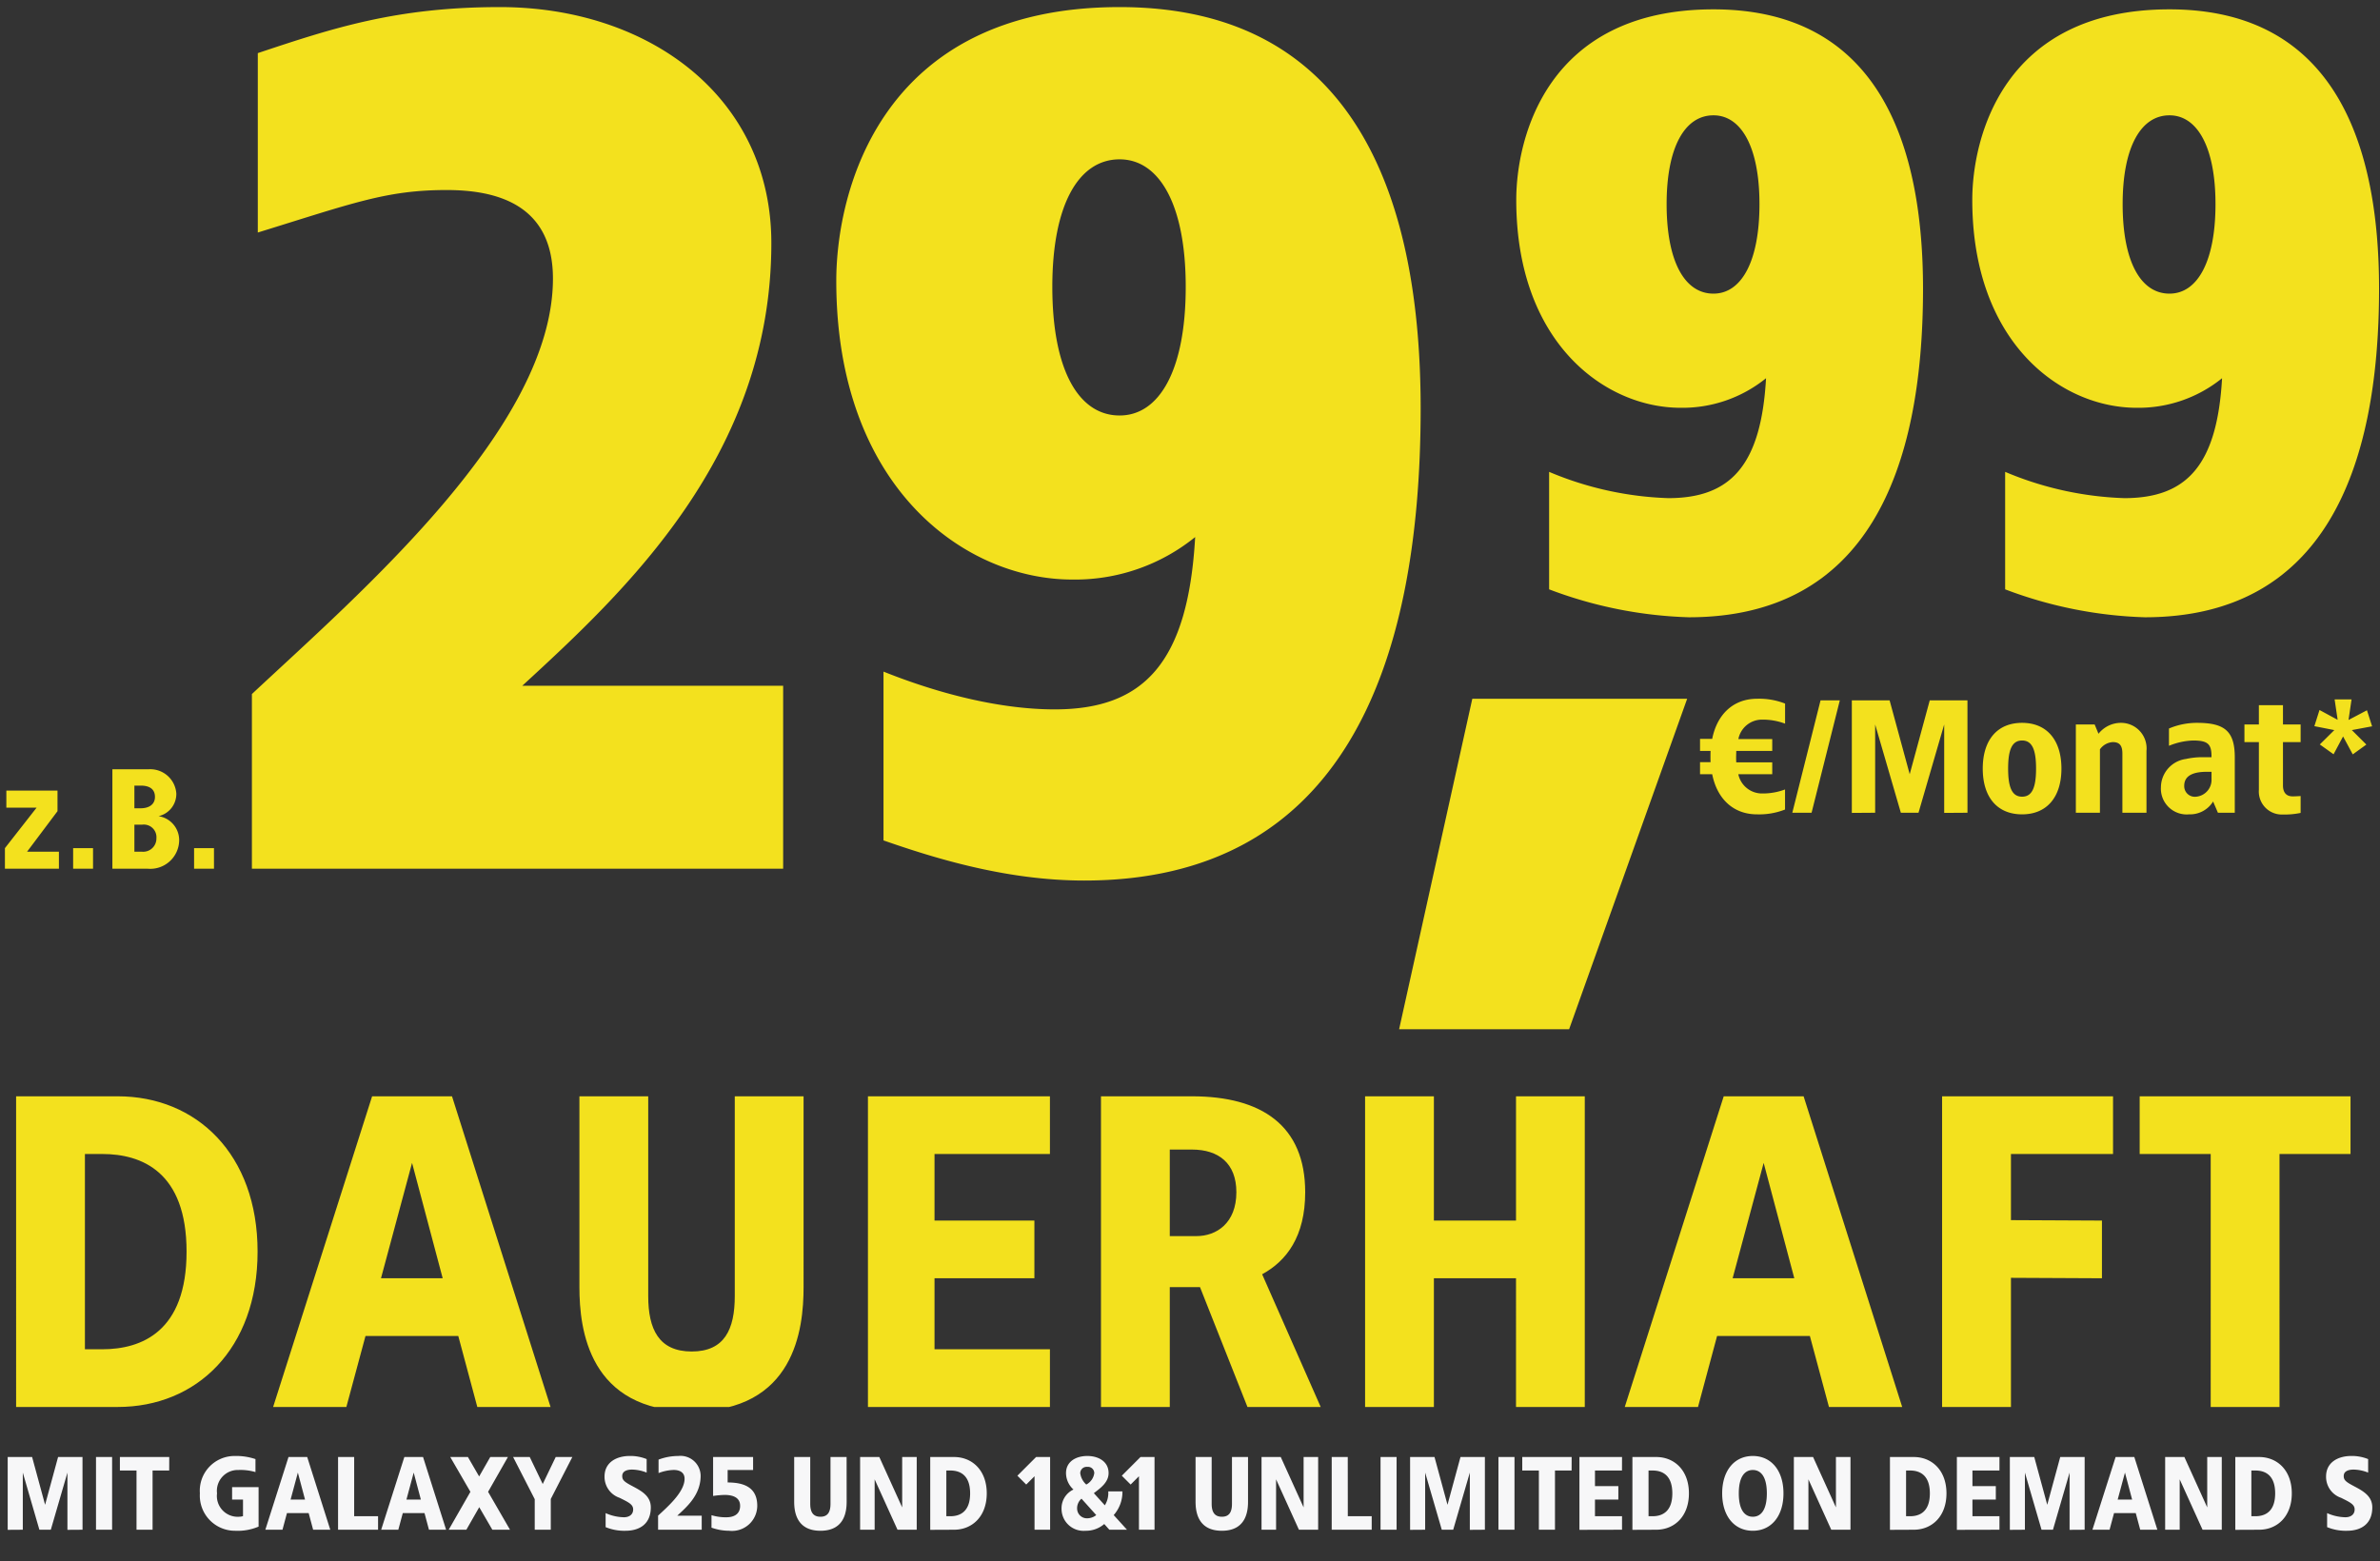
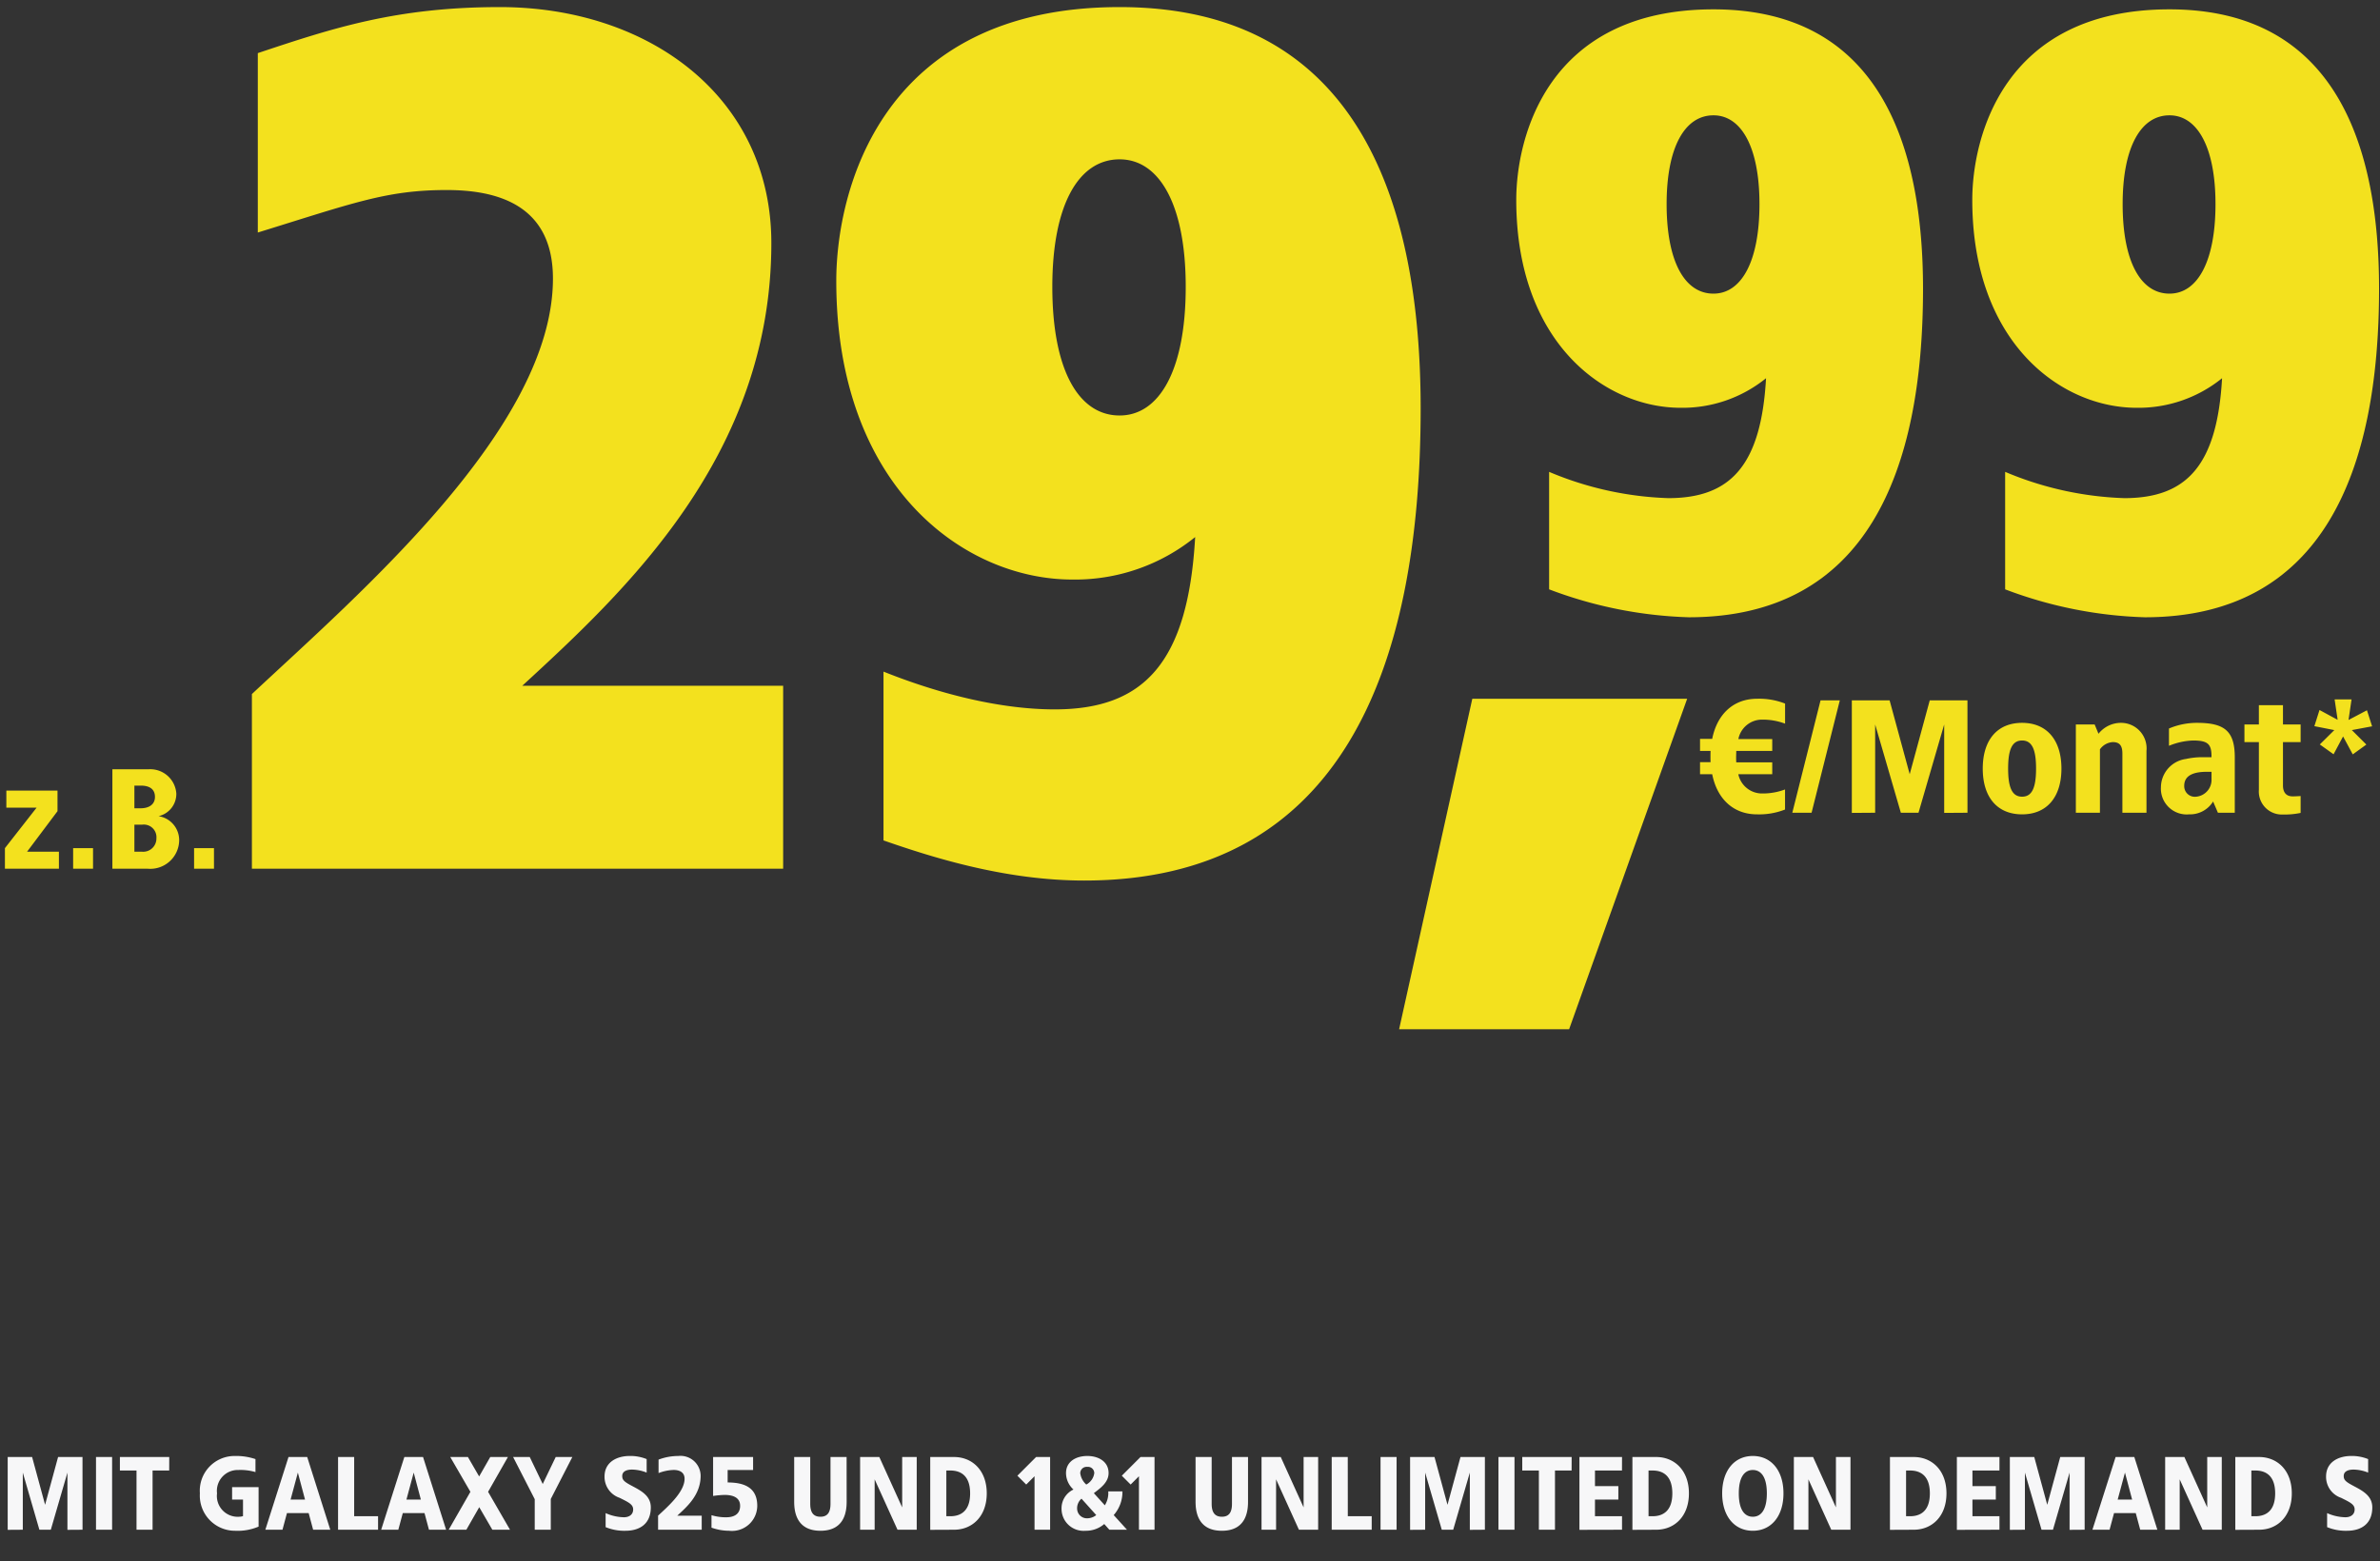
<svg xmlns="http://www.w3.org/2000/svg" width="252" height="165.32" viewBox="0 0 252 165.32">
  <rect x="0" y="0" width="252" height="165.32" fill="#333333" stroke="none" />
  <defs>
    <clipPath id="a">
-       <rect width="252" height="34" transform="translate(475 434)" fill="#fff" />
-     </clipPath>
+       </clipPath>
    <clipPath id="b">
      <rect width="252" height="109" transform="translate(86 90)" fill="#fff" />
    </clipPath>
    <clipPath id="d">
      <rect width="252" height="165.32" />
    </clipPath>
  </defs>
  <g id="c" clip-path="url(#d)">
    <g transform="translate(-0.359)">
      <g transform="translate(-474.641 -319)" clip-path="url(#a)">
-         <path d="M-111.531-32.9h-10.763V.047L-111.531,0c8.319,0,14.805-6.11,14.805-16.45S-103.212-32.9-111.531-32.9Zm-1.645,6.11c4.183,0,8.93,1.88,8.93,10.34s-4.747,10.34-8.93,10.34h-1.833V-26.79ZM-76.14-32.9H-84.6L-95.081,0h7.755L-85.3-7.52h9.823L-73.461,0h7.755Zm-4.23,7.05,3.243,12.22H-83.66Zm41.454-7.05H-46.2v21.15c0,3.525-1.081,5.875-4.559,5.875s-4.606-2.35-4.606-5.875V-32.9h-7.285v20.21c0,4.465.987,13.16,11.891,13.16s11.844-8.695,11.844-13.16Zm26.085,0H-32.1V.047L-12.831,0V-6.11h-12.22v-7.52h10.575v-6.11H-25.051v-7.05h12.22Zm15.04,0H-7.426V.047L-.141,0V-12.69h3.2L8.084,0h7.755l-6.2-14.053c2.585-1.41,4.559-4,4.559-8.695C14.194-29.8,9.588-32.9,2.209-32.9Zm0,5.64c2.82,0,4.7,1.457,4.7,4.512,0,3.29-2.115,4.653-4.23,4.653H-.141V-27.26ZM43.8-32.9H36.519v13.16H27.824V-32.9H20.539V0h7.285V-13.63h8.695V0H43.8Zm23.171,0h-8.46L48.034,0h7.755L57.81-7.52h9.823L69.654,0h7.755Zm-4.23,7.05,3.243,12.22H59.455ZM99.734-32.9h-18.1V.047L88.924,0V-13.677l9.635.047v-6.11l-9.635-.047v-7h10.81Zm25.145,0H102.554v6.11h7.52V0h7.285V-26.79h7.52Z" transform="translate(599 468)" fill="#f3e11e" />
-       </g>
+         </g>
      <g transform="translate(-85.641 -90)" clip-path="url(#b)">
        <path d="M23.925-63.51c-17.661,0-20.88,13.659-20.88,20.184,0,15.138,9.4,22.011,17.4,22.011a14.059,14.059,0,0,0,9.048-3.132c-.522,9.222-3.741,12.7-10.353,12.7A35.268,35.268,0,0,1,6.525-14.529V-2.088A45.343,45.343,0,0,0,21.315.87c18.879,0,24.8-15.486,24.8-34.8C46.11-48.807,41.673-63.51,23.925-63.51Zm0,11.223c2.958,0,4.872,3.393,4.872,9.4,0,6.09-1.914,9.483-4.872,9.483-3.045,0-4.959-3.393-4.959-9.483C18.966-48.894,20.88-52.287,23.925-52.287ZM72.21-63.51c-17.661,0-20.88,13.659-20.88,20.184,0,15.138,9.4,22.011,17.4,22.011a14.059,14.059,0,0,0,9.048-3.132c-.522,9.222-3.741,12.7-10.353,12.7A35.268,35.268,0,0,1,54.81-14.529V-2.088A45.343,45.343,0,0,0,69.6.87c18.879,0,24.8-15.486,24.8-34.8C94.4-48.807,89.958-63.51,72.21-63.51Zm0,11.223c2.958,0,4.872,3.393,4.872,9.4,0,6.09-1.914,9.483-4.872,9.483-3.045,0-4.959-3.393-4.959-9.483C67.251-48.894,69.165-52.287,72.21-52.287Z" transform="translate(243.5 154.5)" fill="#f3e11e" />
        <path d="M36.563,27.75c-11,0-17.75,2.25-25.625,4.875v19c10.125-3.125,13.625-4.5,20-4.5,5.25,0,11.25,1.5,11.25,9.375,0,15.75-20.375,33.25-31.875,44V119h56.25V99.625H38.938c10.875-10,26.375-24.375,26.375-46.875C65.313,37.25,52.313,27.75,36.563,27.75Zm65.625,0c-25.375,0-30,19.625-30,29,0,21.75,13.5,31.625,25,31.625a20.2,20.2,0,0,0,13-4.5c-.75,13.25-5.375,18.25-14.875,18.25-5.5,0-11.875-1.5-18.125-4V116c5.375,1.875,13,4.25,21.25,4.25,27.125,0,35.625-22.25,35.625-50C134.063,48.875,127.688,27.75,102.188,27.75Zm0,16.125c4.25,0,7,4.875,7,13.5,0,8.75-2.75,13.625-7,13.625-4.375,0-7.125-4.875-7.125-13.625C95.063,48.75,97.813,43.875,102.188,43.875Z" transform="translate(102.359 63)" fill="#f3e11e" />
        <path d="M87.75,98.375H65l-7.75,35h18Z" transform="translate(176.891 65.625)" fill="#f3e11e" />
        <path d="M6.63,3.93c-2.465,0-4.216,1.6-4.743,4.25H.6V9.455H1.717c-.017.187-.017,1,0,1.19H.6V11.92H1.887c.527,2.652,2.278,4.25,4.743,4.25A7.48,7.48,0,0,0,9.6,15.66V13.535a6.714,6.714,0,0,1-2.38.425,2.564,2.564,0,0,1-2.567-2.04H8.245V10.662H4.437c-.017-.2-.017-.408-.017-.612l.017-.595H8.245V8.2H4.658A2.551,2.551,0,0,1,7.225,6.14a6.714,6.714,0,0,1,2.38.425V4.44A7.48,7.48,0,0,0,6.63,3.93ZM15.4,4.1h-2.04L10.37,16h2.04Zm13.515,0H24.922L22.8,11.92,20.672,4.1h-4V16.017L19.142,16V6.65L21.862,16h1.87l2.72-9.35v9.367L28.917,16ZM34.7,6.48c-2.635,0-4.165,1.819-4.165,4.845s1.53,4.845,4.165,4.845c2.618,0,4.165-1.819,4.165-4.845S37.315,6.48,34.7,6.48Zm0,1.87c1.071,0,1.479.986,1.479,2.975S35.768,14.3,34.7,14.3s-1.479-.986-1.479-2.975S33.626,8.35,34.7,8.35ZM45.152,6.48a3.034,3.034,0,0,0-2.363,1.156l-.408-.986H40.392V16h2.55V9.285A1.8,1.8,0,0,1,44.3,8.52c.731,0,1.02.374,1.02,1.224V16h2.55V9.455A2.707,2.707,0,0,0,45.152,6.48Zm8.075,0a7.579,7.579,0,0,0-2.975.6V8.911A7.3,7.3,0,0,1,52.8,8.35c1.6,0,1.972.391,1.955,1.768h-.918a8.06,8.06,0,0,0-1.785.187A3.051,3.051,0,0,0,49.4,13.28a2.731,2.731,0,0,0,2.975,2.89,2.873,2.873,0,0,0,2.55-1.36l.51,1.19h1.785V10.135C57.222,7.364,56.151,6.48,53.227,6.48Zm1.53,5.185v.765a1.791,1.791,0,0,1-1.615,1.87,1.122,1.122,0,0,1-1.275-1.156c0-1.156,1.1-1.479,2.38-1.479ZM62.322,4.61h-2.55V6.65h-1.53V8.52h1.53v5.049a2.434,2.434,0,0,0,2.55,2.618,8.052,8.052,0,0,0,1.87-.17V14.232c-.289.017-.561.034-.85.034-.8,0-1.02-.578-1.02-1.156V8.52h1.87V6.65h-1.87ZM69.583,4H67.791l.32,2.16-1.92-1.04-.544,1.712,2.112.416-1.536,1.52,1.456,1.04L68.687,7.92l1.024,1.9,1.44-1.04L69.615,7.248l2.144-.4-.544-1.7L69.263,6.176Z" transform="translate(265.404 160.07)" fill="#f3e11e" />
        <path d="M-4.911-7.543h-5.417v1.806h3.205l-3.356,4.289V.733h5.718V-1.072H-8.132l3.22-4.289Zm3.762,6.094H-3.256V.733h2.107ZM4.734-9.8H.9V.733H4.659A3.06,3.06,0,0,0,7.97-2.2,2.57,2.57,0,0,0,5.788-4.834,2.413,2.413,0,0,0,7.669-7.242,2.764,2.764,0,0,0,4.734-9.8ZM3.907-8.07c.828,0,1.5.3,1.5,1.2,0,.828-.677,1.2-1.5,1.2H3.23V-8.07Zm.135,4.138A1.337,1.337,0,0,1,5.562-2.5a1.4,1.4,0,0,1-1.52,1.43H3.23V-3.931Zm7.614,2.483H9.55V.733h2.107Z" transform="translate(97 181.267)" fill="#f3e11e" />
      </g>
      <path d="M-117.045-7.7h-2.585l-1.375,5.06L-122.38-7.7h-2.585V.011l1.6-.011V-6.05L-121.61,0h1.21l1.76-6.05V.011l1.6-.011Zm3.135,0h-1.705V0h1.705Zm6.05,0h-5.225v1.43h1.76V0h1.7V-6.27h1.76Zm6.93-.11a3.678,3.678,0,0,0-3.685,3.96,3.72,3.72,0,0,0,3.74,3.96A5.637,5.637,0,0,0-98.4-.33V-4.51h-2.805v1.32h1.155v1.749a1.524,1.524,0,0,1-.44.066A2.2,2.2,0,0,1-102.8-3.85a2.208,2.208,0,0,1,2.255-2.475,5.615,5.615,0,0,1,1.815.22V-7.48A6.393,6.393,0,0,0-100.93-7.81Zm7.678.11h-1.98L-97.685,0h1.815l.473-1.76h2.3L-92.625,0h1.815Zm-.99,1.65.759,2.86h-1.529Zm5.962-1.65h-1.705V0h4.235V-1.43h-2.53Zm7.293,0h-1.98L-85.42,0h1.815l.473-1.76h2.3L-80.36,0h1.815Zm-.99,1.65.759,2.86h-1.529ZM-72-7.7h-1.87l-1.177,2.057L-76.236-7.7h-1.87l2.134,3.685L-78.271,0h1.87l1.364-2.387L-73.65,0h1.87L-74.1-4.015Zm6.82,0h-1.76l-1.375,2.86L-69.69-7.7h-1.76l2.288,4.466V0h1.7V-3.256Zm6.061-.11c-1.287,0-2.651.605-2.651,2.178a2.341,2.341,0,0,0,1.6,2.255c.946.473,1.43.693,1.43,1.232,0,.495-.363.825-.99.825a4.959,4.959,0,0,1-1.925-.44V-.275a5.149,5.149,0,0,0,2.1.385c1.573,0,2.684-.781,2.684-2.475,0-1.177-.935-1.716-1.892-2.222-.9-.473-1.133-.66-1.133-1.1,0-.495.462-.682,1.056-.682a4.356,4.356,0,0,1,1.529.319V-7.48A4.561,4.561,0,0,0-59.119-7.81Zm5.159,0a5.9,5.9,0,0,0-2.09.385V-6a4.85,4.85,0,0,1,1.6-.33c.495,0,1.155.165,1.155.935,0,1.43-1.87,3.025-2.805,3.905V0h4.62V-1.485H-54.07c.935-.88,2.475-2.145,2.475-4.235A2.131,2.131,0,0,0-53.96-7.81Zm7.92.11h-4.235v4.125a8.988,8.988,0,0,1,1.21-.11c.66,0,1.65.143,1.65,1.155s-.847,1.21-1.43,1.21a5.078,5.078,0,0,1-1.6-.22V-.22a5.572,5.572,0,0,0,1.87.33A2.674,2.674,0,0,0-45.6-2.53c0-1.9-1.32-2.475-3.135-2.475v-1.32h2.695Zm9.9,0h-1.705v4.95c0,.825-.253,1.375-1.067,1.375s-1.078-.55-1.078-1.375V-7.7h-1.7v4.73c0,1.045.231,3.08,2.783,3.08s2.772-2.035,2.772-3.08Zm7.425,0h-1.54v5.335L-32.675-7.7H-34.71V0h1.54V-5.335L-30.75,0h2.035Zm3.949,0h-2.519V.011L-24.766,0C-22.819,0-21.3-1.43-21.3-3.85S-22.819-7.7-24.766-7.7Zm-.385,1.43c.979,0,2.09.44,2.09,2.42s-1.111,2.42-2.09,2.42h-.429V-6.27Zm10.56-1.43h-1.485l-1.98,1.98.935.935.88-.88V0h1.65Zm3.938-.11c-1.221,0-2.255.605-2.255,1.815a2.361,2.361,0,0,0,.792,1.738A2.185,2.185,0,0,0-13.381-2.2,2.33,2.33,0,0,0-10.851.11,2.943,2.943,0,0,0-8.86-.605L-8.321,0h1.87L-7.859-1.551a3.676,3.676,0,0,0,.924-2.508h-1.5a2.455,2.455,0,0,1-.363,1.474L-9.96-3.872C-9.344-4.356-8.4-4.972-8.4-6-8.4-7.2-9.443-7.81-10.653-7.81Zm0,1.155a.664.664,0,0,1,.737.671,1.61,1.61,0,0,1-.847,1.2,1.965,1.965,0,0,1-.638-1.2A.673.673,0,0,1-10.653-6.655Zm-.616,3.366,1.562,1.738a1.543,1.543,0,0,1-.979.341,1.033,1.033,0,0,1-1.045-.99A1.333,1.333,0,0,1-11.269-3.289ZM-3.536-7.7H-5.021L-7-5.72l.935.935.88-.88V0h1.65Zm9.9,0h-1.7v4.95c0,.825-.253,1.375-1.067,1.375S2.514-1.925,2.514-2.75V-7.7H.809v4.73C.809-1.925,1.04.11,3.592.11S6.364-1.925,6.364-2.97Zm7.425,0h-1.54v5.335L9.829-7.7H7.794V0h1.54V-5.335L11.754,0h2.035Zm3.135,0h-1.7V0h4.235V-1.43h-2.53Zm5.17,0h-1.7V0h1.7Zm9.35,0H28.859L27.484-2.64,26.109-7.7H23.524V.011L25.119,0V-6.05L26.879,0h1.21l1.76-6.05V.011L31.444,0Zm3.135,0h-1.7V0h1.7Zm6.05,0H35.4v1.43h1.76V0h1.705V-6.27h1.76Zm5.335,0h-4.51V.011L45.964,0V-1.43H43.1V-3.19h2.475V-4.62H43.1V-6.27h2.86Zm3.619,0H47.064V.011L49.583,0c1.947,0,3.465-1.43,3.465-3.85S51.53-7.7,49.583-7.7ZM49.2-6.27c.979,0,2.09.44,2.09,2.42S50.177-1.43,49.2-1.43h-.429V-6.27ZM59.813-7.81c-1.947,0-3.245,1.54-3.245,3.96S57.866.11,59.813.11s3.245-1.54,3.245-3.96S61.76-7.81,59.813-7.81Zm0,1.485c.847,0,1.485.7,1.485,2.475s-.638,2.475-1.485,2.475-1.485-.7-1.485-2.475S58.966-6.325,59.813-6.325ZM70.153-7.7h-1.54v5.335L66.193-7.7H64.158V0H65.7V-5.335L68.118,0h2.035Zm6.7,0H74.333V.011L76.852,0c1.947,0,3.465-1.43,3.465-3.85S78.8-7.7,76.852-7.7Zm-.385,1.43c.979,0,2.09.44,2.09,2.42s-1.111,2.42-2.09,2.42h-.429V-6.27Zm9.46-1.43h-4.51V.011L85.927,0V-1.43h-2.86V-3.19h2.475V-4.62H83.067V-6.27h2.86Zm9.02,0H92.362L90.987-2.64,89.612-7.7H87.027V.011L88.622,0V-6.05L90.382,0h1.21l1.76-6.05V.011L94.947,0Zm5.258,0h-1.98L95.771,0h1.815l.473-1.76h2.3L100.831,0h1.815Zm-.99,1.65.759,2.86H98.444ZM109.466-7.7h-1.54v5.335L105.507-7.7h-2.035V0h1.54V-5.335L107.432,0h2.035Zm3.949,0H110.9V.011L113.416,0c1.947,0,3.465-1.43,3.465-3.85S115.363-7.7,113.416-7.7Zm-.385,1.43c.979,0,2.09.44,2.09,2.42s-1.111,2.42-2.09,2.42H112.6V-6.27Zm10.131-1.54c-1.287,0-2.651.605-2.651,2.178a2.341,2.341,0,0,0,1.595,2.255c.946.473,1.43.693,1.43,1.232,0,.495-.363.825-.99.825a4.959,4.959,0,0,1-1.925-.44V-.275a5.149,5.149,0,0,0,2.1.385c1.573,0,2.684-.781,2.684-2.475,0-1.177-.935-1.716-1.892-2.222-.9-.473-1.133-.66-1.133-1.1,0-.495.462-.682,1.056-.682a4.356,4.356,0,0,1,1.529.319V-7.48A4.561,4.561,0,0,0,123.162-7.81Z" transform="translate(126.139 162)" fill="#f7f7f8" />
    </g>
  </g>
</svg>